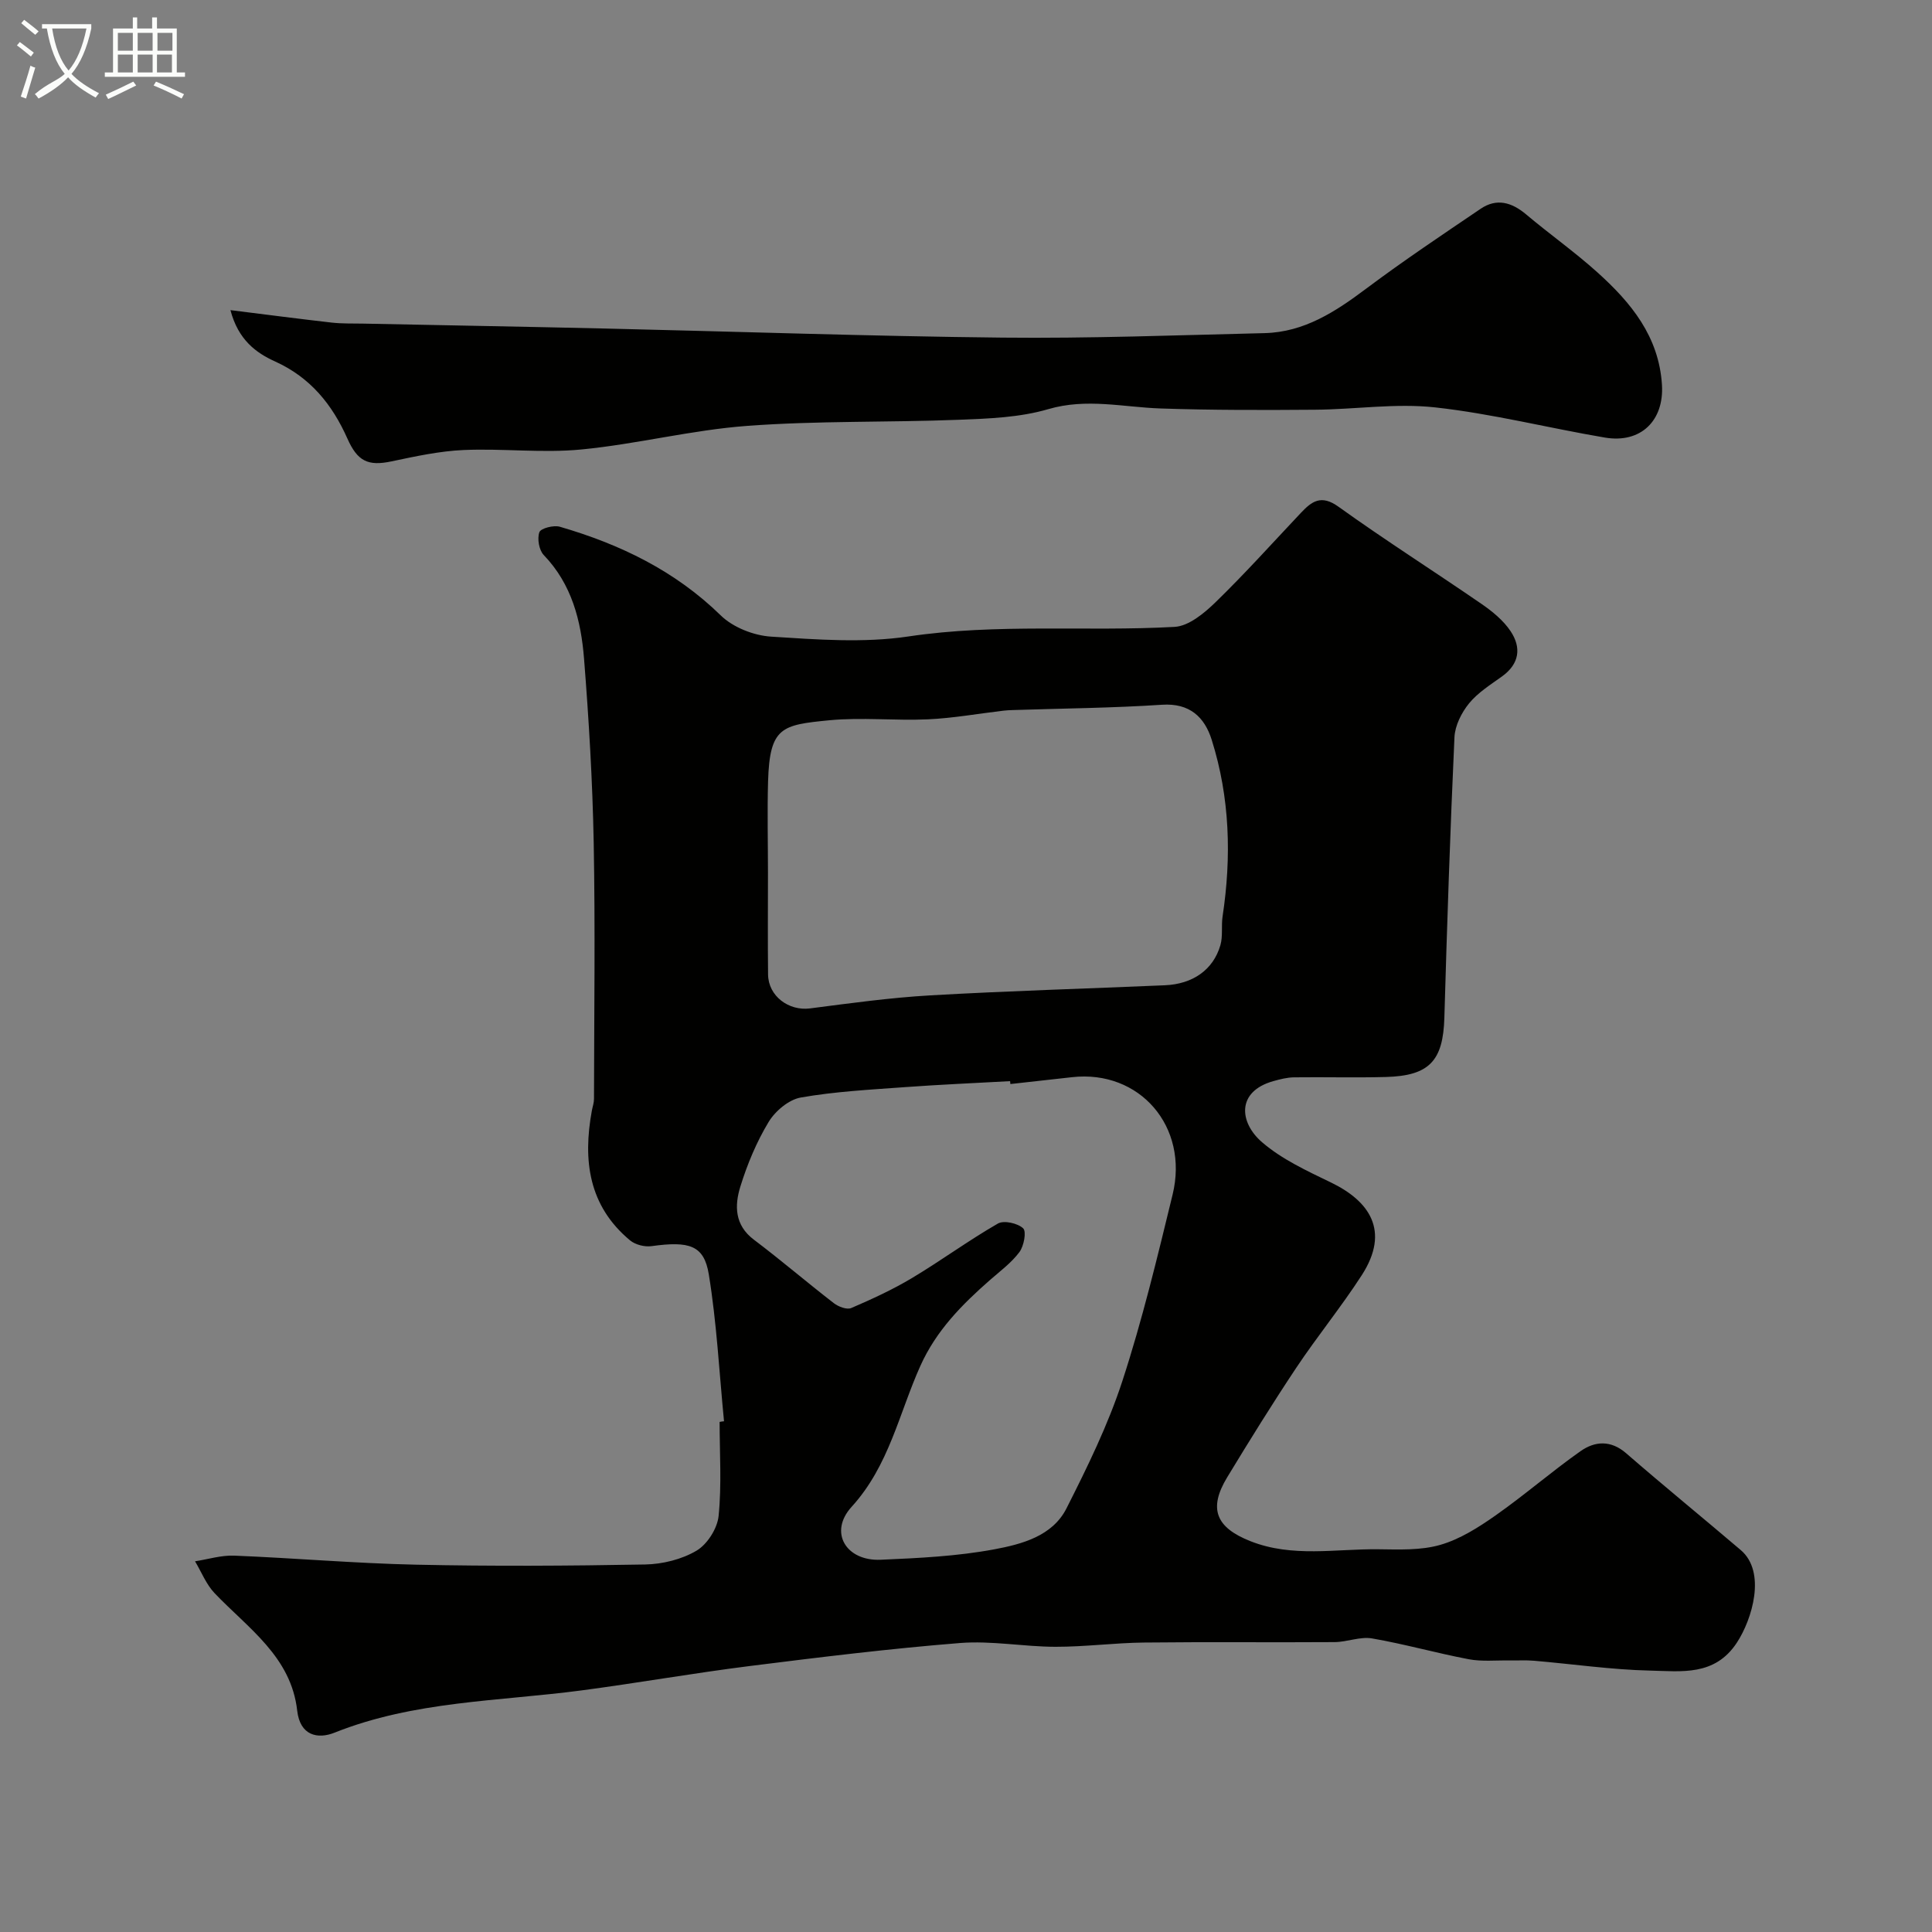
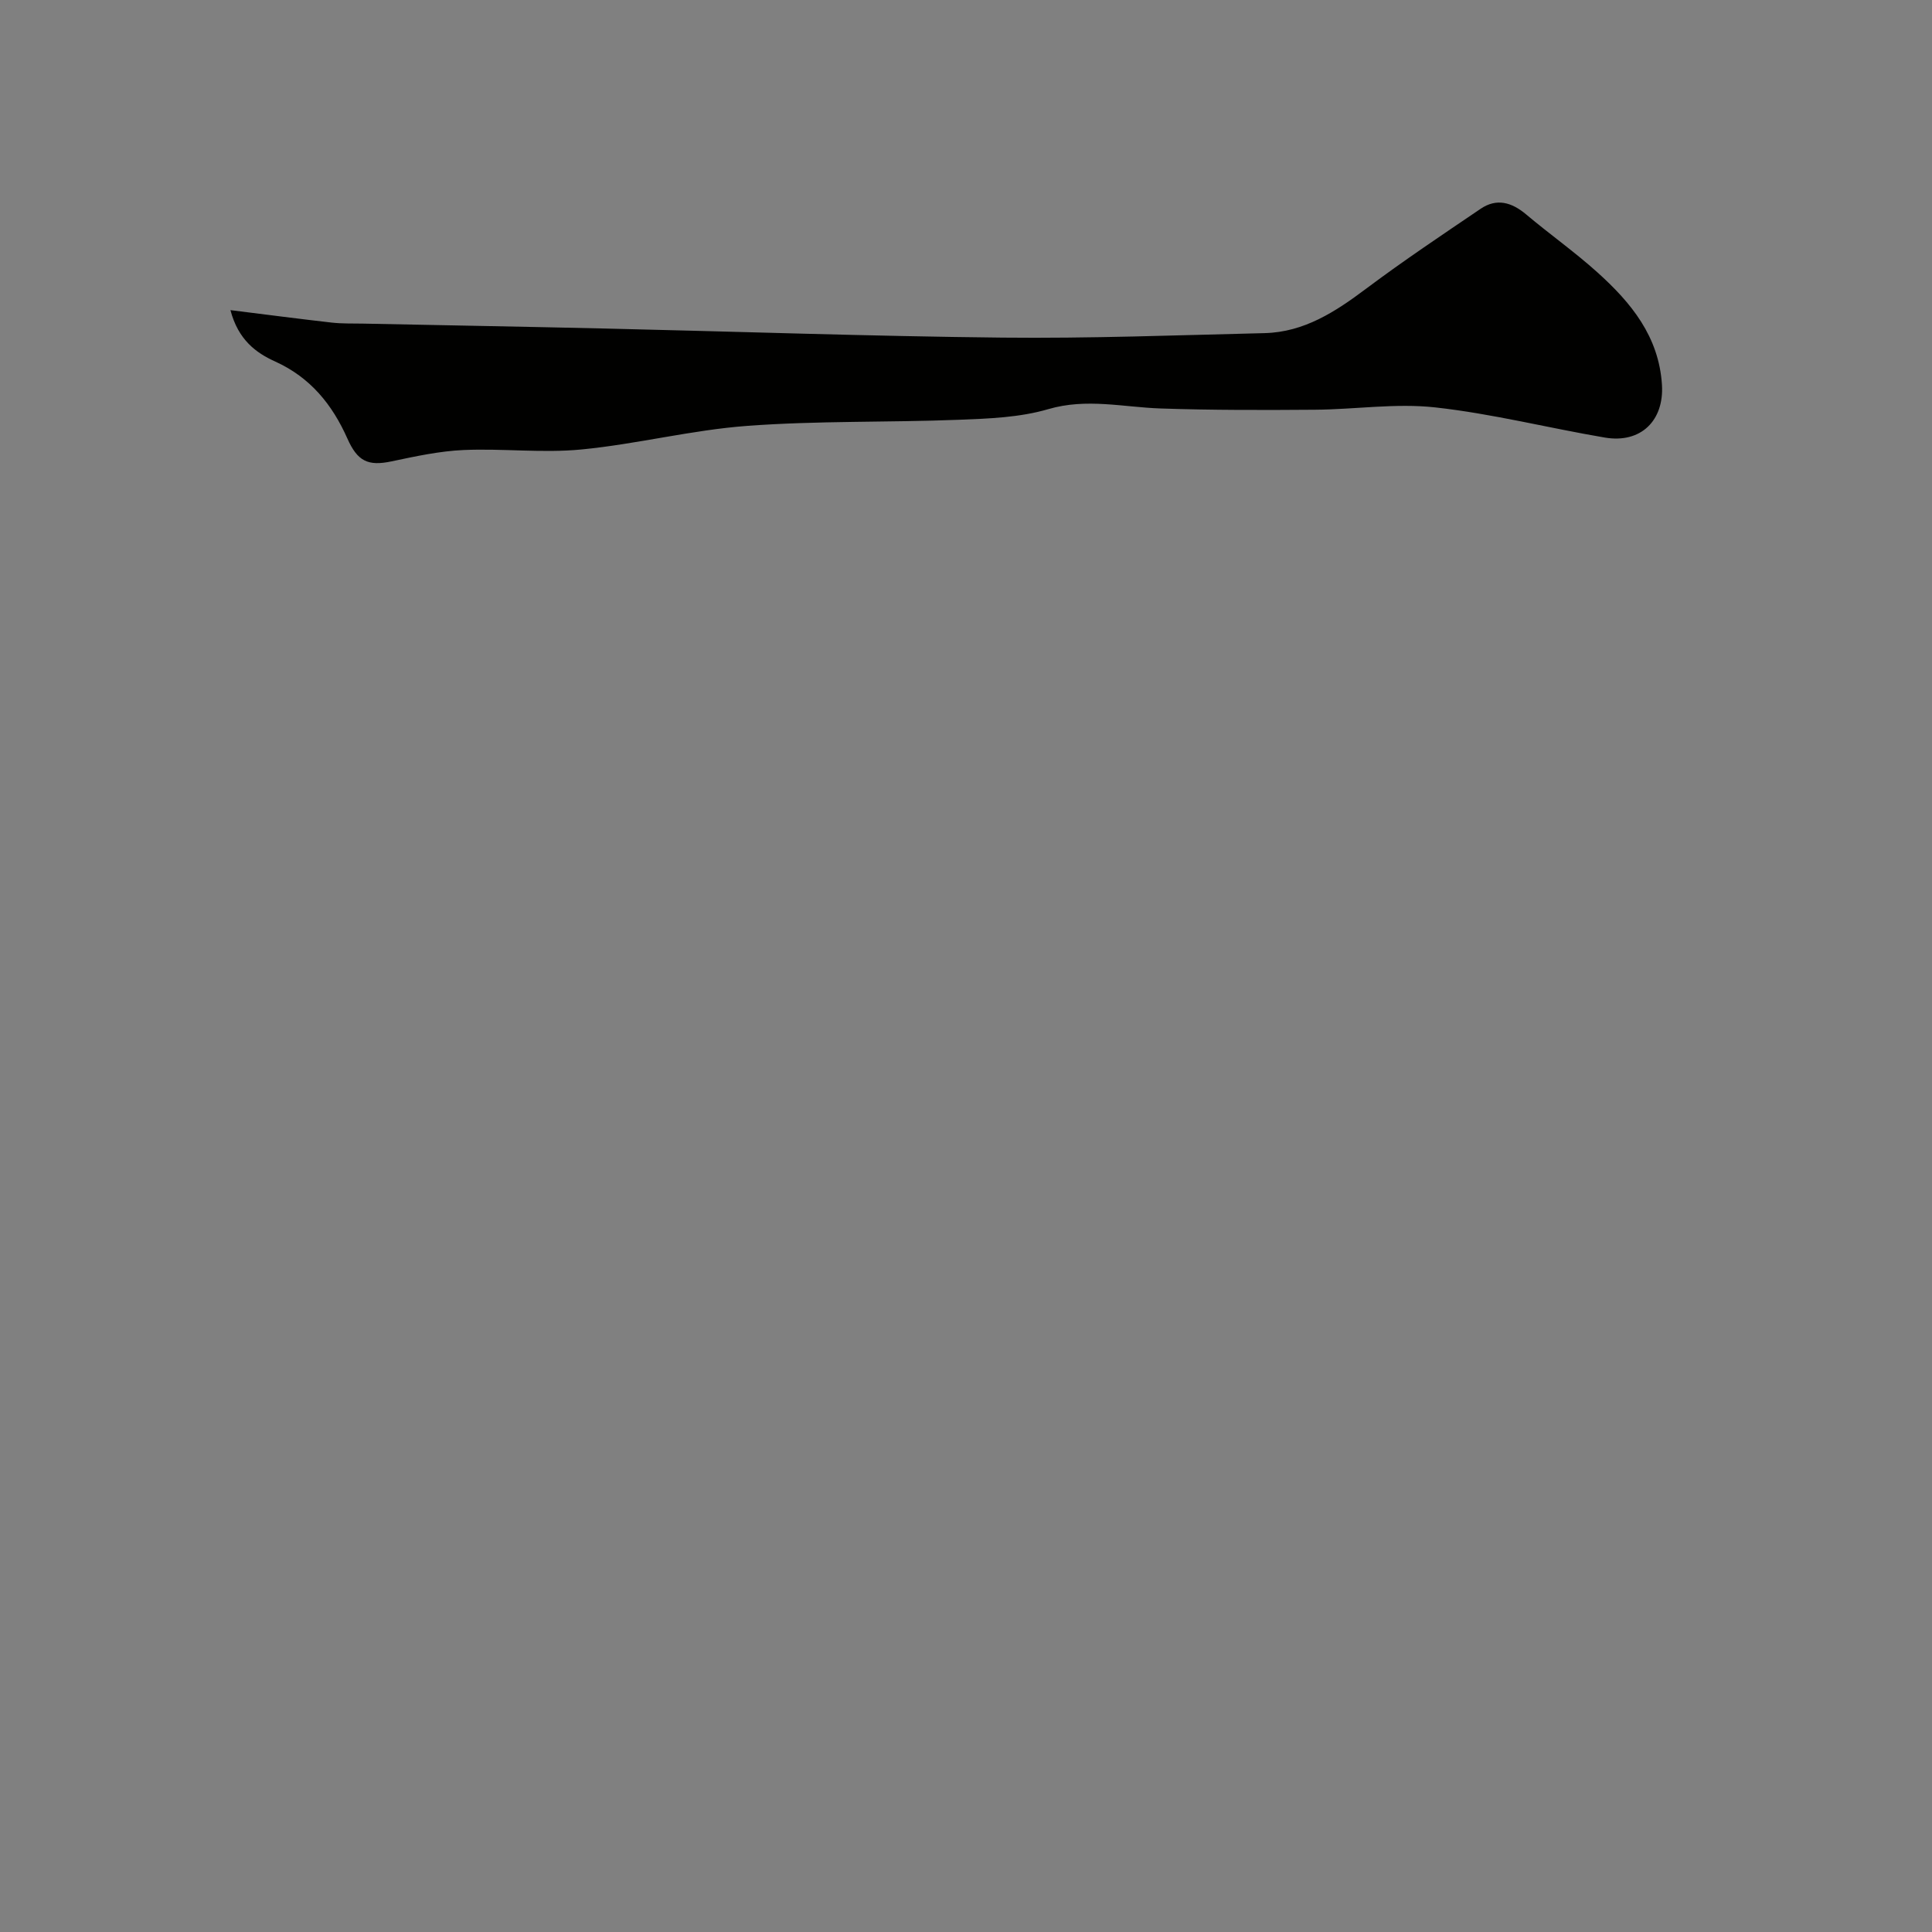
<svg xmlns="http://www.w3.org/2000/svg" enable-background="new 0 0 400 400" viewBox="0 0 400 400">
  <rect x="0" y="0" width="400" height="400" fill="#808080" stroke="none" />
-   <path d="m6.4 11.7c-1-.8-1.9-1.6-2.9-2.3l.6-.7c.9.7 1.9 1.4 2.9 2.2zm-2.1 8.3c.7-2.1 1.4-4.2 2-6.4.2.1.6.3 1 .4-.7 2.3-1.3 4.4-1.9 6.4zm3-12.8c-1.1-.9-2.1-1.7-2.9-2.4l.6-.7c1 .8 2 1.5 3 2.4zm1.4-1.3v-.9h10.2v.9c-.9 4.2-2.3 7.3-4.1 9.4 1.3 1.4 3.2 2.7 5.7 4-.2.2-.4.5-.7.9-2.5-1.4-4.4-2.7-5.7-4.2-1.4 1.5-3.5 3-6.1 4.4 0 0 0 0-.1-.1-.3-.4-.5-.7-.7-.8 2.7-2.3 4.7-2.8 6.2-4.2-1.8-2.2-3-5.3-3.7-9.4zm9.2 0h-7.1c.6 3.8 1.7 6.7 3.4 8.7 1.7-2 2.9-4.8 3.7-8.7z" fill="#fbfcfa" />
-   <path d="m31.6 3.6h.9v2.3h4.1v9.1h1.7v.9h-16.6v-.9h1.7v-9.1h4.1v-2.3h.9v2.3h3.1v-2.3zm-4 13.3.6.8c-1.9.9-3.8 1.9-5.8 2.8-.2-.3-.3-.6-.5-.9 2-.9 3.9-1.8 5.7-2.7zm-3.2-10.1v3.7h3.1v-3.7zm0 4.5v3.7h3.1v-3.7zm4.1-4.5v3.7h3.1v-3.7zm0 4.5v3.7h3.1v-3.7zm9.1 9.1c-2.1-1.1-4.1-2-5.8-2.7l.5-.8c2.2.9 4.1 1.8 5.8 2.6zm-1.9-13.6h-3.1v3.7h3.1zm-3.2 4.5v3.7h3.1v-3.7z" fill="#fbfcfa" />
  <g fill="#010100">
-     <path d="m149.9 294.26c-.99-10.15-1.51-20.37-3.15-30.42-.99-6.05-4.05-6.92-11.86-5.84-1.42.2-3.35-.29-4.44-1.19-8.6-7.15-9.8-16.59-7.91-26.88.15-.8.44-1.61.44-2.41.03-17.68.27-35.37-.06-53.05-.24-12.71-1-25.42-2-38.09-.62-7.86-2.53-15.42-8.34-21.46-.98-1.02-1.39-3.39-.91-4.73.29-.82 2.97-1.51 4.25-1.13 12.45 3.62 23.83 9.1 33.31 18.36 2.54 2.48 6.82 4.16 10.42 4.39 9.46.6 19.15 1.35 28.44-.04 18.37-2.74 36.76-.97 55.09-1.98 2.94-.16 6.14-2.83 8.48-5.1 6.1-5.93 11.8-12.28 17.65-18.48 2.28-2.42 4.22-3.88 7.82-1.29 9.67 6.94 19.74 13.33 29.55 20.08 2.27 1.56 4.57 3.43 6.07 5.68 2.26 3.38 1.86 6.76-1.78 9.37-2.39 1.72-5 3.35-6.82 5.58-1.56 1.92-2.91 4.6-3.02 7.01-.89 19.35-1.53 38.71-2.09 58.07-.26 8.9-3.08 12.03-12.13 12.27-6.33.17-12.66-.01-18.99.07-1.43.02-2.88.39-4.27.78-7.74 2.16-7.06 8.61-2.35 12.66 4.1 3.53 9.29 5.93 14.24 8.32 7.88 3.8 12.38 9.95 6.39 19.22-4.25 6.57-9.23 12.67-13.57 19.18-4.95 7.43-9.66 15.03-14.29 22.66-3.95 6.52-2.3 10.41 4.83 13.22 8.7 3.43 17.65 1.56 26.5 1.67 4.28.05 8.77.25 12.79-.91 4.07-1.17 7.91-3.61 11.44-6.09 6.02-4.22 11.59-9.08 17.6-13.31 2.97-2.09 6.27-2.34 9.47.45 7.81 6.78 15.83 13.32 23.71 20.03 5.32 4.53 2.37 14.33-.82 19.18-4.57 6.96-11.5 5.91-17.92 5.77-8.03-.18-16.04-1.36-24.06-2.04-1.7-.15-3.42-.03-5.13-.06-2.8-.05-5.67.26-8.38-.25-6.7-1.27-13.3-3.15-20.02-4.31-2.46-.43-5.16.74-7.75.76-13.16.09-26.33-.06-39.49.09-6.1.07-12.2.89-18.3.88-6.6-.01-13.26-1.3-19.79-.78-14.53 1.16-29.03 2.94-43.5 4.76-11.67 1.47-23.26 3.52-34.92 5.06-17.13 2.26-34.62 2.17-51.07 8.74-3.45 1.38-7.14.65-7.73-4.57-1.26-11.17-10.16-17.04-17.09-24.3-1.75-1.83-2.73-4.39-4.06-6.61 2.71-.42 5.43-1.28 8.12-1.17 12.53.5 25.05 1.6 37.59 1.87 15.82.34 31.66.25 47.48-.04 3.61-.07 7.58-1.05 10.64-2.86 2.23-1.32 4.31-4.6 4.57-7.19.65-6.43.21-12.97.21-19.47.31-.07.61-.1.91-.13zm59.29-69.82c-.02-.2-.04-.4-.06-.6-7.26.4-14.53.71-21.78 1.24-7.21.53-14.47.9-21.56 2.15-2.49.44-5.29 2.8-6.66 5.07-2.5 4.14-4.42 8.75-5.85 13.38-1.21 3.91-1.21 7.96 2.8 10.98 5.62 4.24 10.98 8.84 16.56 13.15.94.73 2.7 1.4 3.61 1 4.3-1.85 8.59-3.82 12.61-6.23 6.01-3.6 11.68-7.77 17.75-11.26 1.24-.71 4.09-.07 5.22.99.72.67.16 3.67-.77 4.92-1.65 2.21-3.98 3.93-6.09 5.78-5.82 5.1-11.13 10.47-14.41 17.76-4.43 9.85-6.48 20.69-14.24 29.2-4.8 5.27-1.16 11.27 6.01 10.96 7.87-.34 15.83-.72 23.54-2.16 5.66-1.06 12.02-2.72 14.93-8.47 4.33-8.56 8.6-17.27 11.57-26.36 4.13-12.65 7.25-25.65 10.4-38.59 3.44-14.11-6.84-25.91-20.82-24.33-4.26.47-8.51.94-12.76 1.42zm-50.19-43.68c0 7-.06 14 .02 21 .05 4.47 4.28 7.59 8.69 7.02 8.28-1.07 16.57-2.22 24.9-2.7 16.18-.93 32.38-1.39 48.57-2.09 5.78-.25 10.01-3.2 11.49-8.3.54-1.87.16-3.98.45-5.94 1.87-12.36 1.52-24.62-2.25-36.58-1.47-4.67-4.53-7.64-10.29-7.26-10.27.68-20.57.76-30.86 1.1-.66.02-1.33.05-1.99.13-5.2.61-10.39 1.55-15.61 1.79-6.82.31-13.71-.46-20.48.2-9.81.96-12.28 1.4-12.62 12.63-.18 6.33-.02 12.67-.02 19z" />
    <path d="m47.71 64.21c7.63.95 14.29 1.82 20.96 2.58 2.14.24 4.31.17 6.47.21 16.6.34 33.19.63 49.79 1.01 27.53.63 55.05 1.6 82.59 1.89 18.09.19 36.19-.5 54.29-.93 8.22-.2 14.7-4.45 21.06-9.22 7.7-5.77 15.72-11.13 23.69-16.53 3.33-2.25 6.44-1.33 9.42 1.18 4.85 4.09 10.07 7.77 14.78 12.02 6.93 6.24 12.7 13.24 13.33 23.25.46 7.38-4.35 12.2-11.85 10.92-11.71-1.99-23.3-4.94-35.07-6.24-8.19-.91-16.61.42-24.94.48-10.64.08-21.29.1-31.91-.26-7.76-.26-15.34-2.19-23.29.14-5.89 1.73-12.31 1.96-18.51 2.2-14.59.57-29.23.18-43.78 1.26-11.52.85-22.87 3.78-34.38 4.89-8.04.78-16.24-.24-24.35.11-5.01.22-10.01 1.31-14.94 2.35-4.9 1.04-7.06-.03-9.15-4.73-3.12-7.01-7.63-12.62-14.94-15.94-3.93-1.77-7.65-4.46-9.27-10.64z" />
  </g>
</svg>